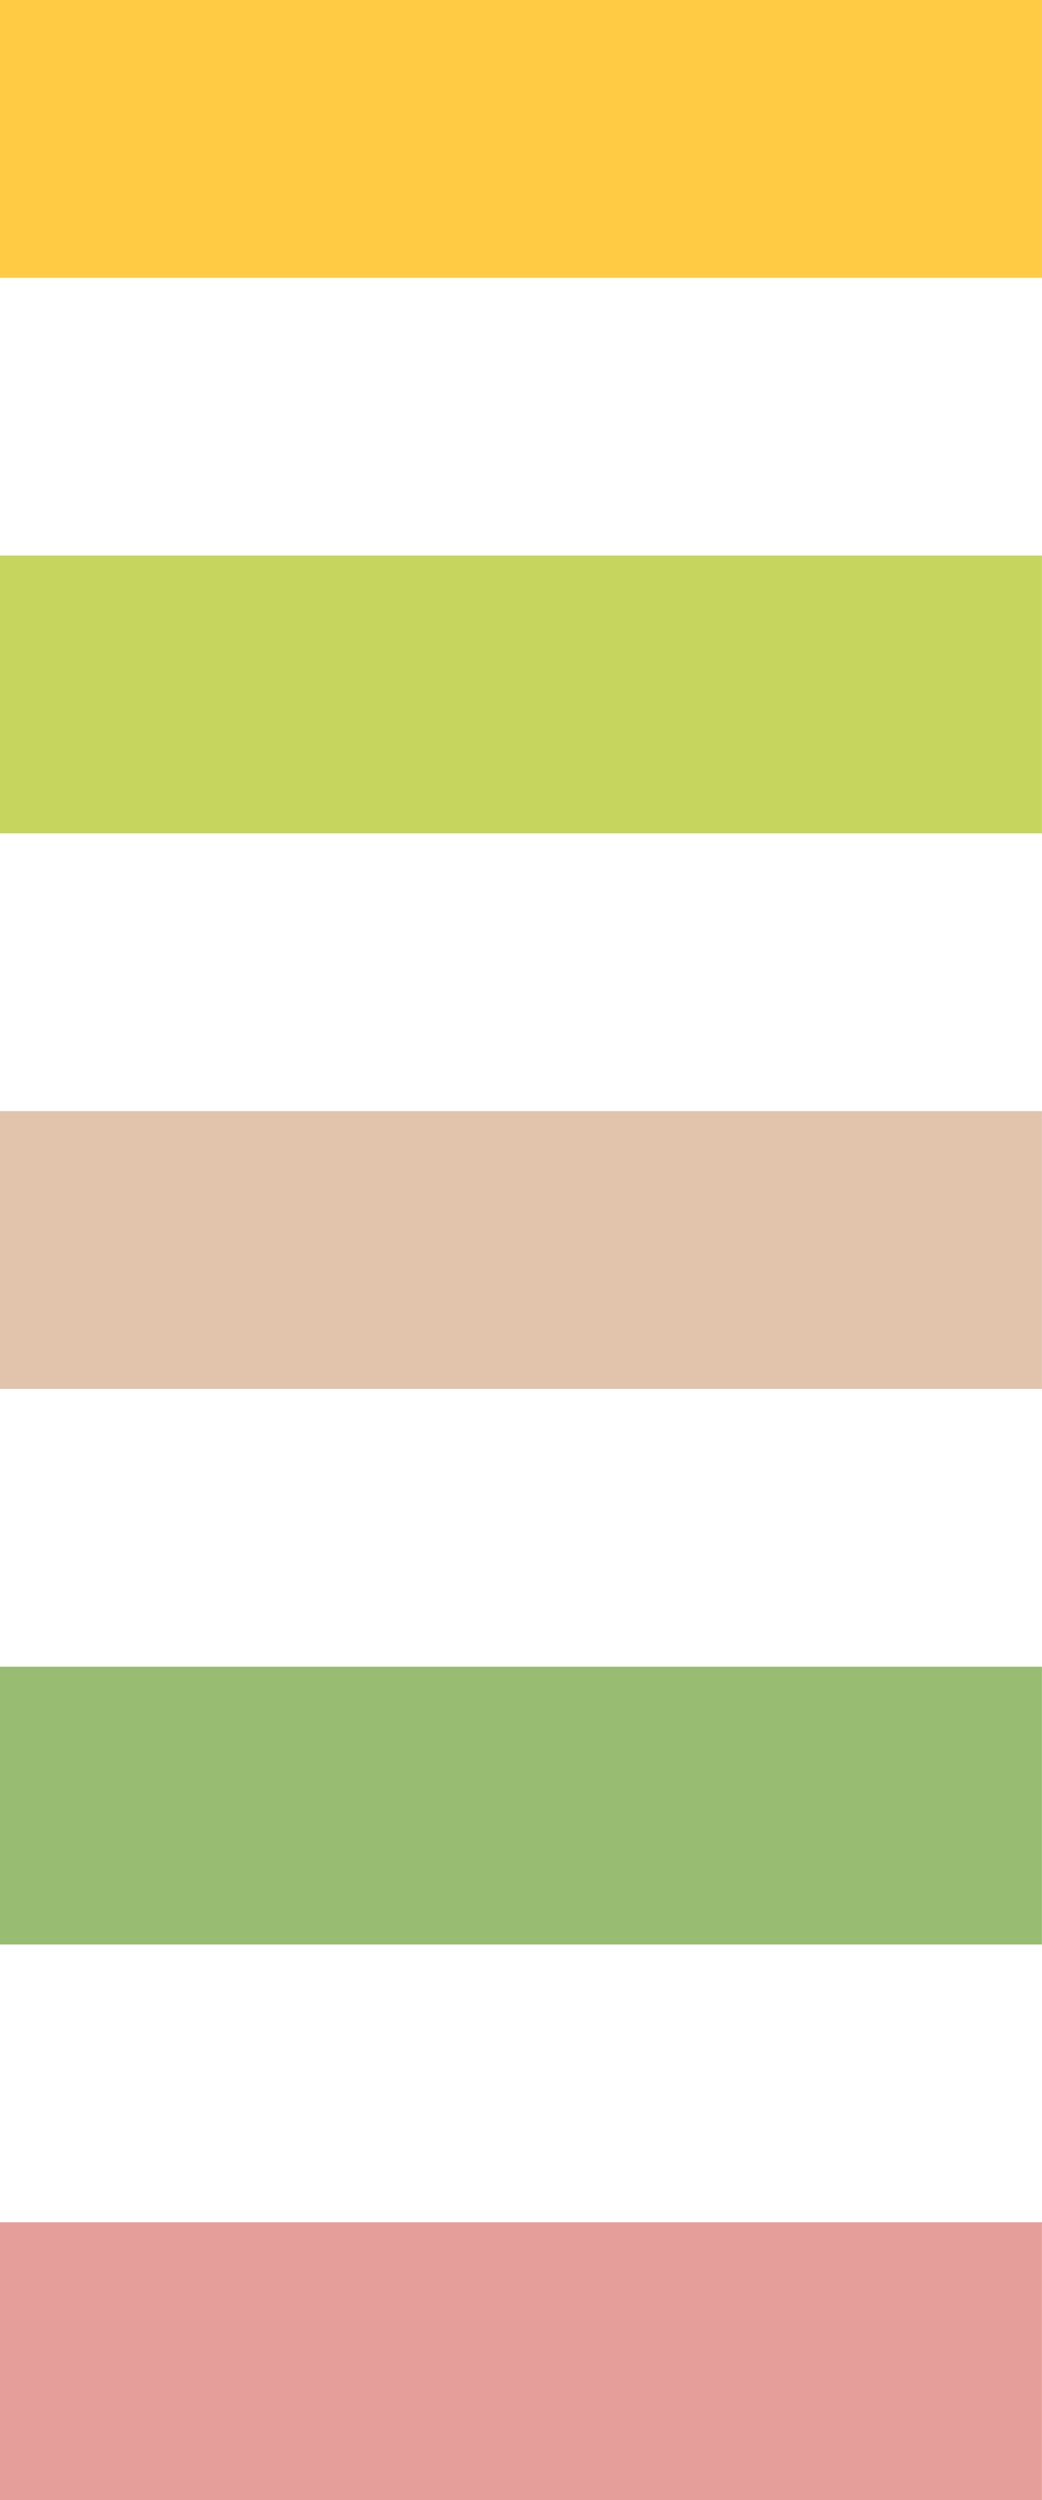
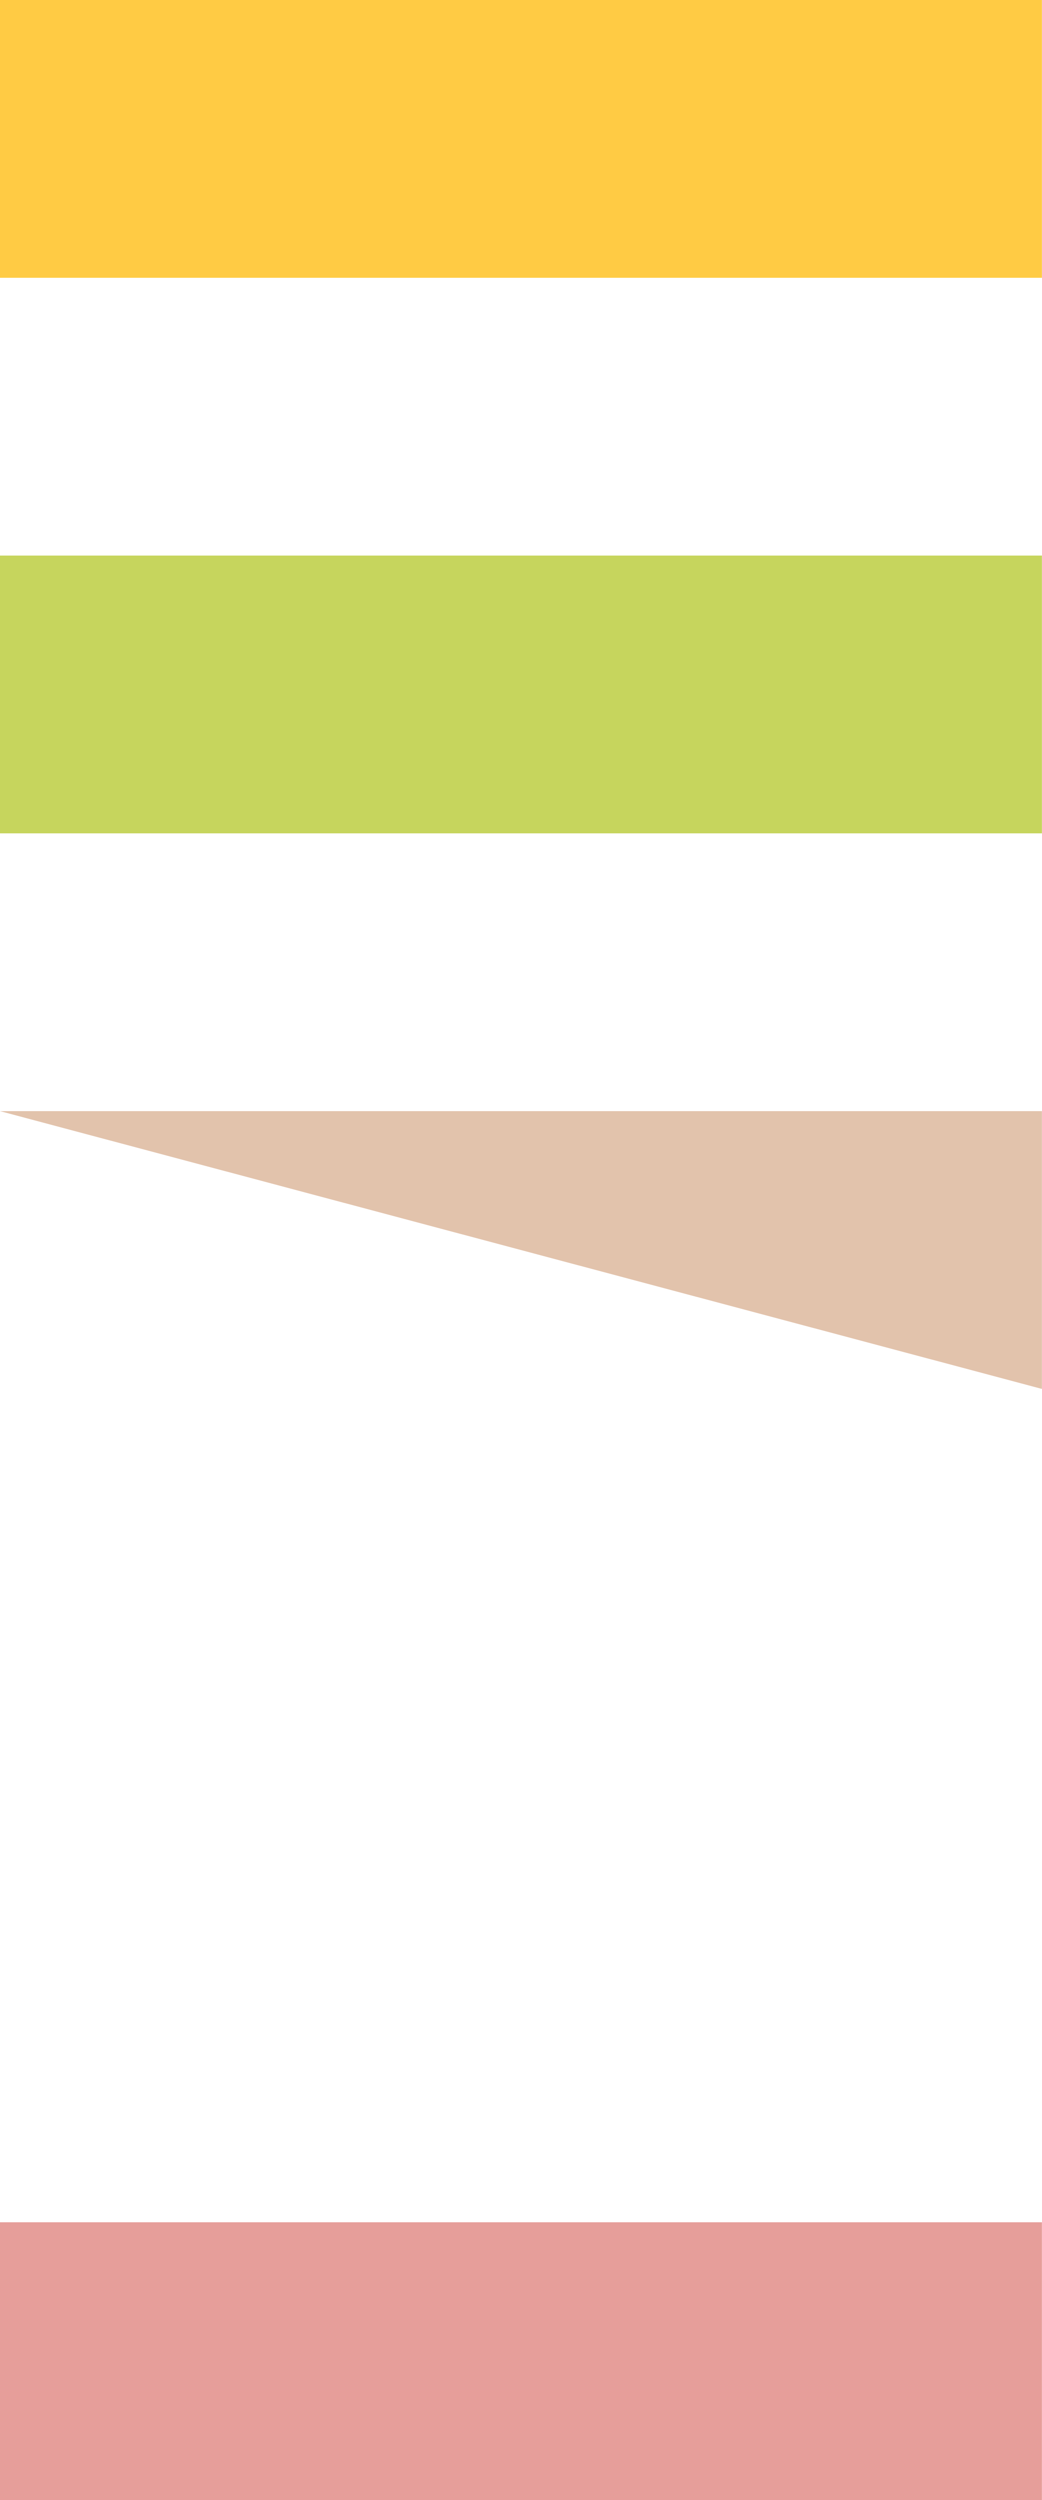
<svg xmlns="http://www.w3.org/2000/svg" width="11.261" height="27">
  <path fill="#ffcb44" d="M0 0h11.26v3H0z" />
-   <path fill="#e2c3ac" d="M0 12h11.26v3H0z" />
+   <path fill="#e2c3ac" d="M0 12h11.26v3z" />
  <path fill="#c6d55d" d="M0 6h11.26v3H0z" />
-   <path fill="#98bc72" d="M0 18h11.26v3H0z" />
  <path fill="#e69e9a" d="M0 24h11.26v3H0z" />
</svg>